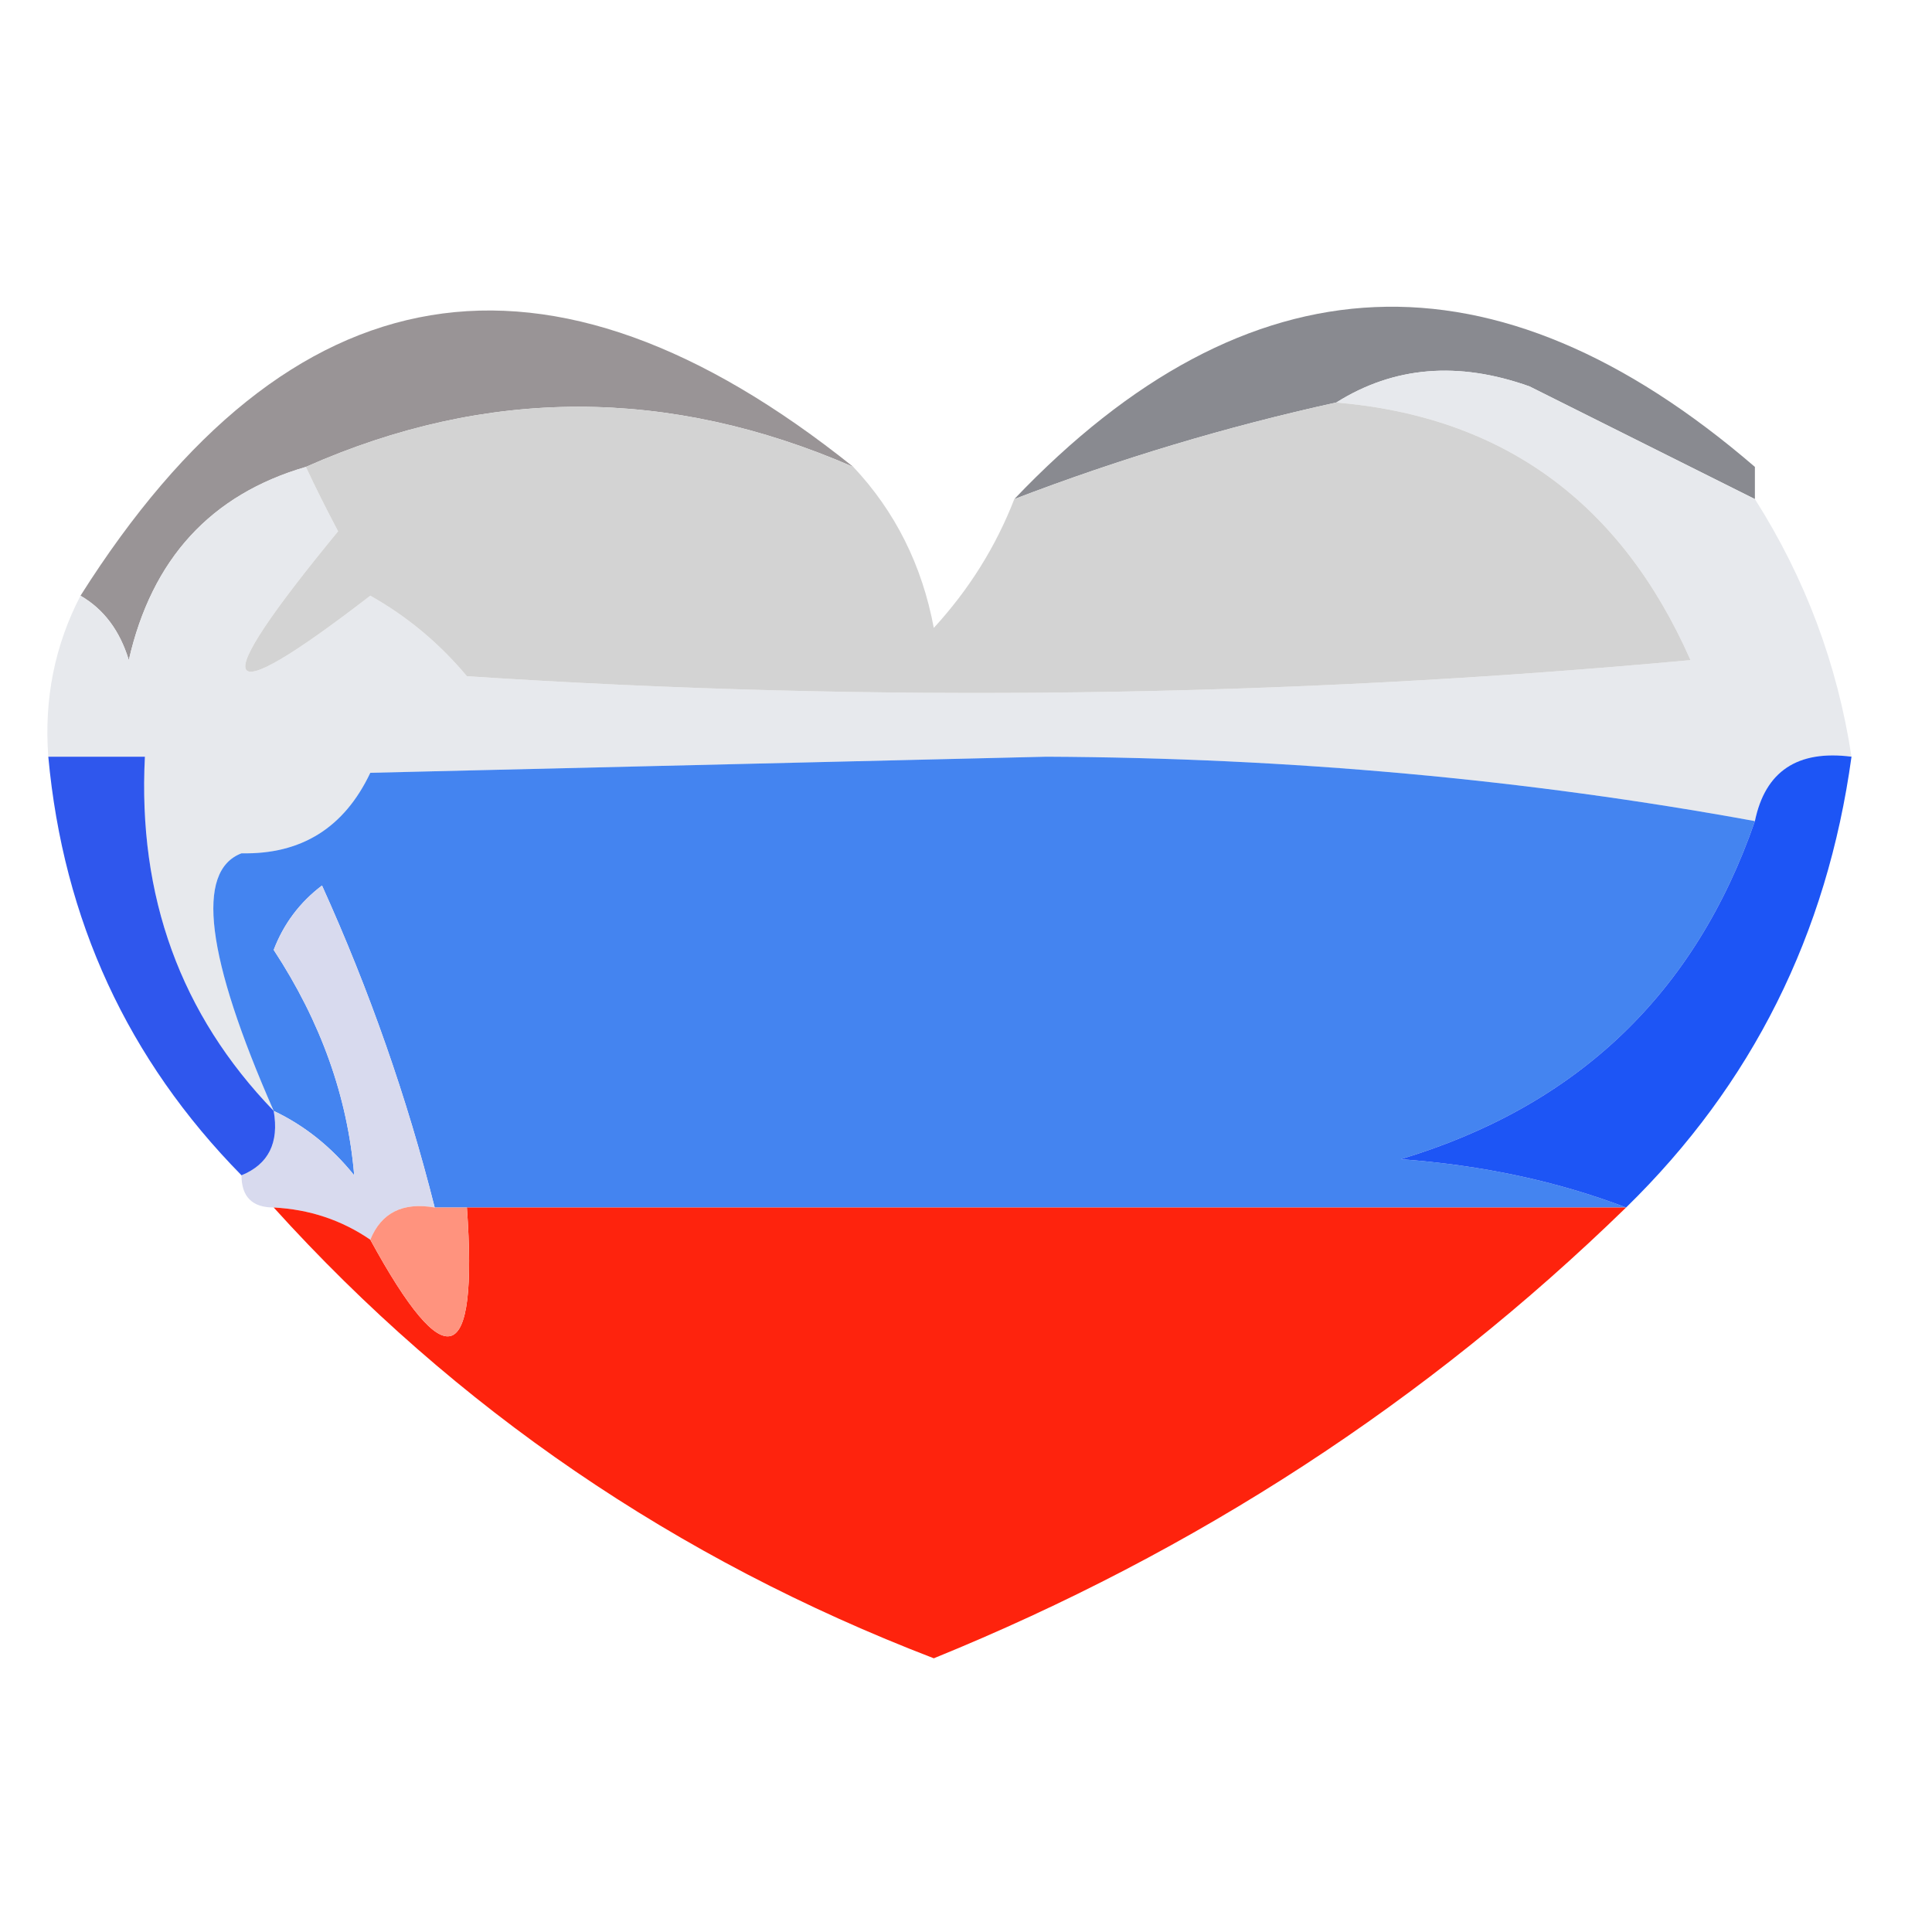
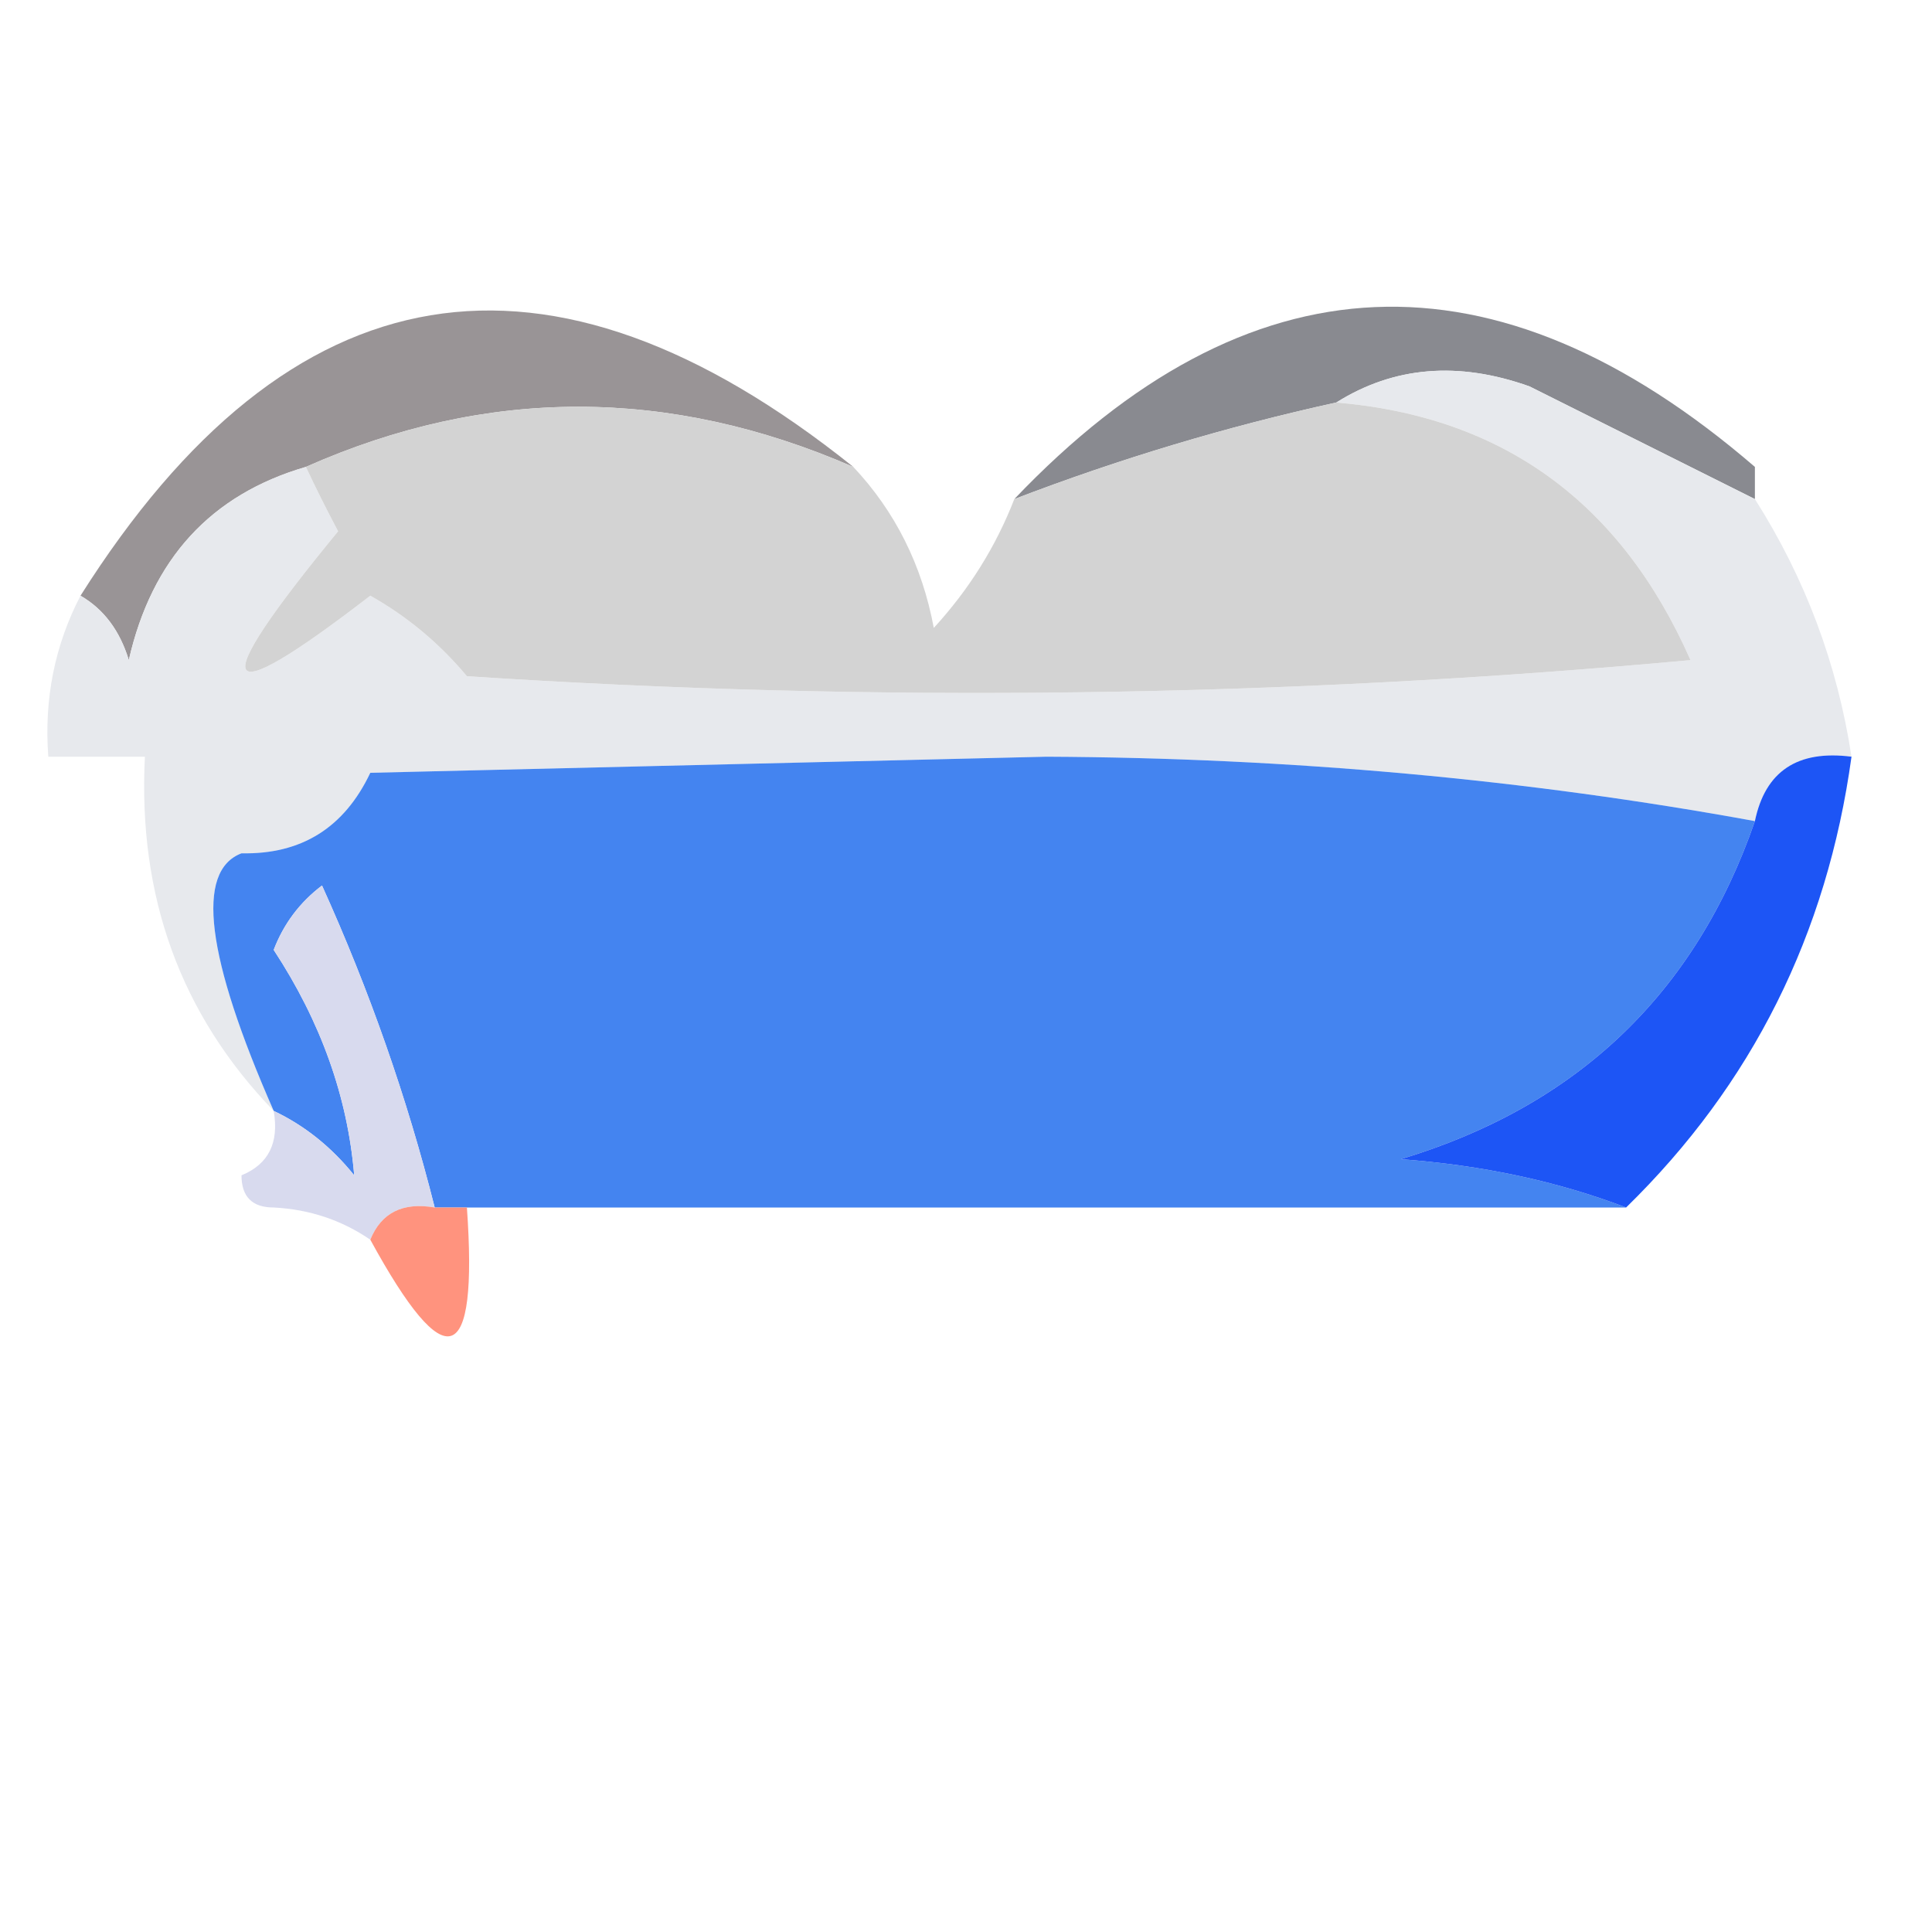
<svg xmlns="http://www.w3.org/2000/svg" version="1.1" width="60px" height="60px" style="shape-rendering:geometricPrecision; text-rendering:geometricPrecision; image-rendering:optimizeQuality; fill-rule:evenodd; clip-rule:evenodd">
  <g>
    <path style="opacity:1" fill="#898a90" d="M 54.5,14.5 C 54.5,14.833 54.5,15.167 54.5,15.5C 52.22,14.36 49.886,13.193 47.5,12C 45.288,11.211 43.288,11.377 41.5,12.5C 38.101,13.247 34.767,14.247 31.5,15.5C 38.76,7.883 46.427,7.549 54.5,14.5 Z" />
  </g>
  <g>
    <path style="opacity:0.996" fill="#999496" d="M 26.5,14.5 C 20.783,12.01 15.116,12.01 9.5,14.5C 6.548,15.359 4.715,17.359 4,20.5C 3.722,19.584 3.222,18.918 2.5,18.5C 8.997,8.222 16.997,6.889 26.5,14.5 Z" />
  </g>
  <g>
-     <path style="opacity:0.02" fill="#dc716e" d="M 54.5,13.5 C 55.833,14.167 55.833,14.167 54.5,13.5 Z" />
-   </g>
+     </g>
  <g>
    <path style="opacity:1" fill="#e7e9ed" d="M 54.5,15.5 C 56.06,17.953 57.06,20.62 57.5,23.5C 55.821,23.285 54.821,23.952 54.5,25.5C 47.402,24.202 40.069,23.535 32.5,23.5C 25.5,23.667 18.5,23.833 11.5,24C 10.692,25.706 9.359,26.539 7.5,26.5C 6.063,27.047 6.396,29.714 8.5,34.5C 5.611,31.509 4.278,27.842 4.5,23.5C 3.5,23.5 2.5,23.5 1.5,23.5C 1.366,21.709 1.699,20.042 2.5,18.5C 3.222,18.918 3.722,19.584 4,20.5C 4.715,17.359 6.548,15.359 9.5,14.5C 9.804,15.15 10.137,15.816 10.5,16.5C 6.348,21.547 6.682,22.213 11.5,18.5C 12.646,19.145 13.646,19.978 14.5,21C 27.18,21.833 39.846,21.666 52.5,20.5C 50.337,15.6 46.67,12.933 41.5,12.5C 43.288,11.377 45.288,11.211 47.5,12C 49.886,13.193 52.22,14.36 54.5,15.5 Z" />
  </g>
  <g>
    <path style="opacity:1" fill="#d3d3d3" d="M 26.5,14.5 C 27.8,15.882 28.634,17.548 29,19.5C 30.095,18.307 30.928,16.973 31.5,15.5C 34.767,14.247 38.101,13.247 41.5,12.5C 46.67,12.933 50.337,15.6 52.5,20.5C 39.846,21.666 27.18,21.833 14.5,21C 13.646,19.978 12.646,19.145 11.5,18.5C 6.682,22.213 6.348,21.547 10.5,16.5C 10.137,15.816 9.804,15.15 9.5,14.5C 15.116,12.01 20.783,12.01 26.5,14.5 Z" />
  </g>
  <g>
    <path style="opacity:1" fill="#4484f0" d="M 54.5,25.5 C 52.65,30.849 48.984,34.349 43.5,36C 46.036,36.186 48.369,36.686 50.5,37.5C 38.5,37.5 26.5,37.5 14.5,37.5C 14.167,37.5 13.833,37.5 13.5,37.5C 12.642,34.093 11.475,30.76 10,27.5C 9.308,28.025 8.808,28.692 8.5,29.5C 9.963,31.729 10.796,34.063 11,36.5C 10.292,35.62 9.458,34.953 8.5,34.5C 6.396,29.714 6.063,27.047 7.5,26.5C 9.359,26.539 10.692,25.706 11.5,24C 18.5,23.833 25.5,23.667 32.5,23.5C 40.069,23.535 47.402,24.202 54.5,25.5 Z" />
  </g>
  <g>
    <path style="opacity:1" fill="#d8daee" d="M 13.5,37.5 C 12.508,37.328 11.842,37.662 11.5,38.5C 10.609,37.89 9.609,37.557 8.5,37.5C 7.833,37.5 7.5,37.167 7.5,36.5C 8.338,36.158 8.672,35.492 8.5,34.5C 9.458,34.953 10.292,35.62 11,36.5C 10.796,34.063 9.963,31.729 8.5,29.5C 8.808,28.692 9.308,28.025 10,27.5C 11.475,30.76 12.642,34.093 13.5,37.5 Z" />
  </g>
  <g>
    <path style="opacity:0.952" fill="#124df4" d="M 57.5,23.5 C 56.742,29.016 54.409,33.683 50.5,37.5C 48.369,36.686 46.036,36.186 43.5,36C 48.984,34.349 52.65,30.849 54.5,25.5C 54.821,23.952 55.821,23.285 57.5,23.5 Z" />
  </g>
  <g>
-     <path style="opacity:0.988" fill="#2d55ec" d="M 1.5,23.5 C 2.5,23.5 3.5,23.5 4.5,23.5C 4.278,27.842 5.611,31.509 8.5,34.5C 8.672,35.492 8.338,36.158 7.5,36.5C 3.966,32.907 1.966,28.573 1.5,23.5 Z" />
-   </g>
+     </g>
  <g>
-     <path style="opacity:0.964" fill="#fe1b05" d="M 8.5,37.5 C 9.609,37.557 10.609,37.89 11.5,38.5C 13.853,42.812 14.853,42.478 14.5,37.5C 26.5,37.5 38.5,37.5 50.5,37.5C 44.321,43.517 37.154,48.184 29,51.5C 20.989,48.422 14.156,43.756 8.5,37.5 Z" />
-   </g>
+     </g>
  <g>
    <path style="opacity:1" fill="#ff937e" d="M 13.5,37.5 C 13.833,37.5 14.167,37.5 14.5,37.5C 14.853,42.478 13.853,42.812 11.5,38.5C 11.842,37.662 12.508,37.328 13.5,37.5 Z" />
  </g>
</svg>